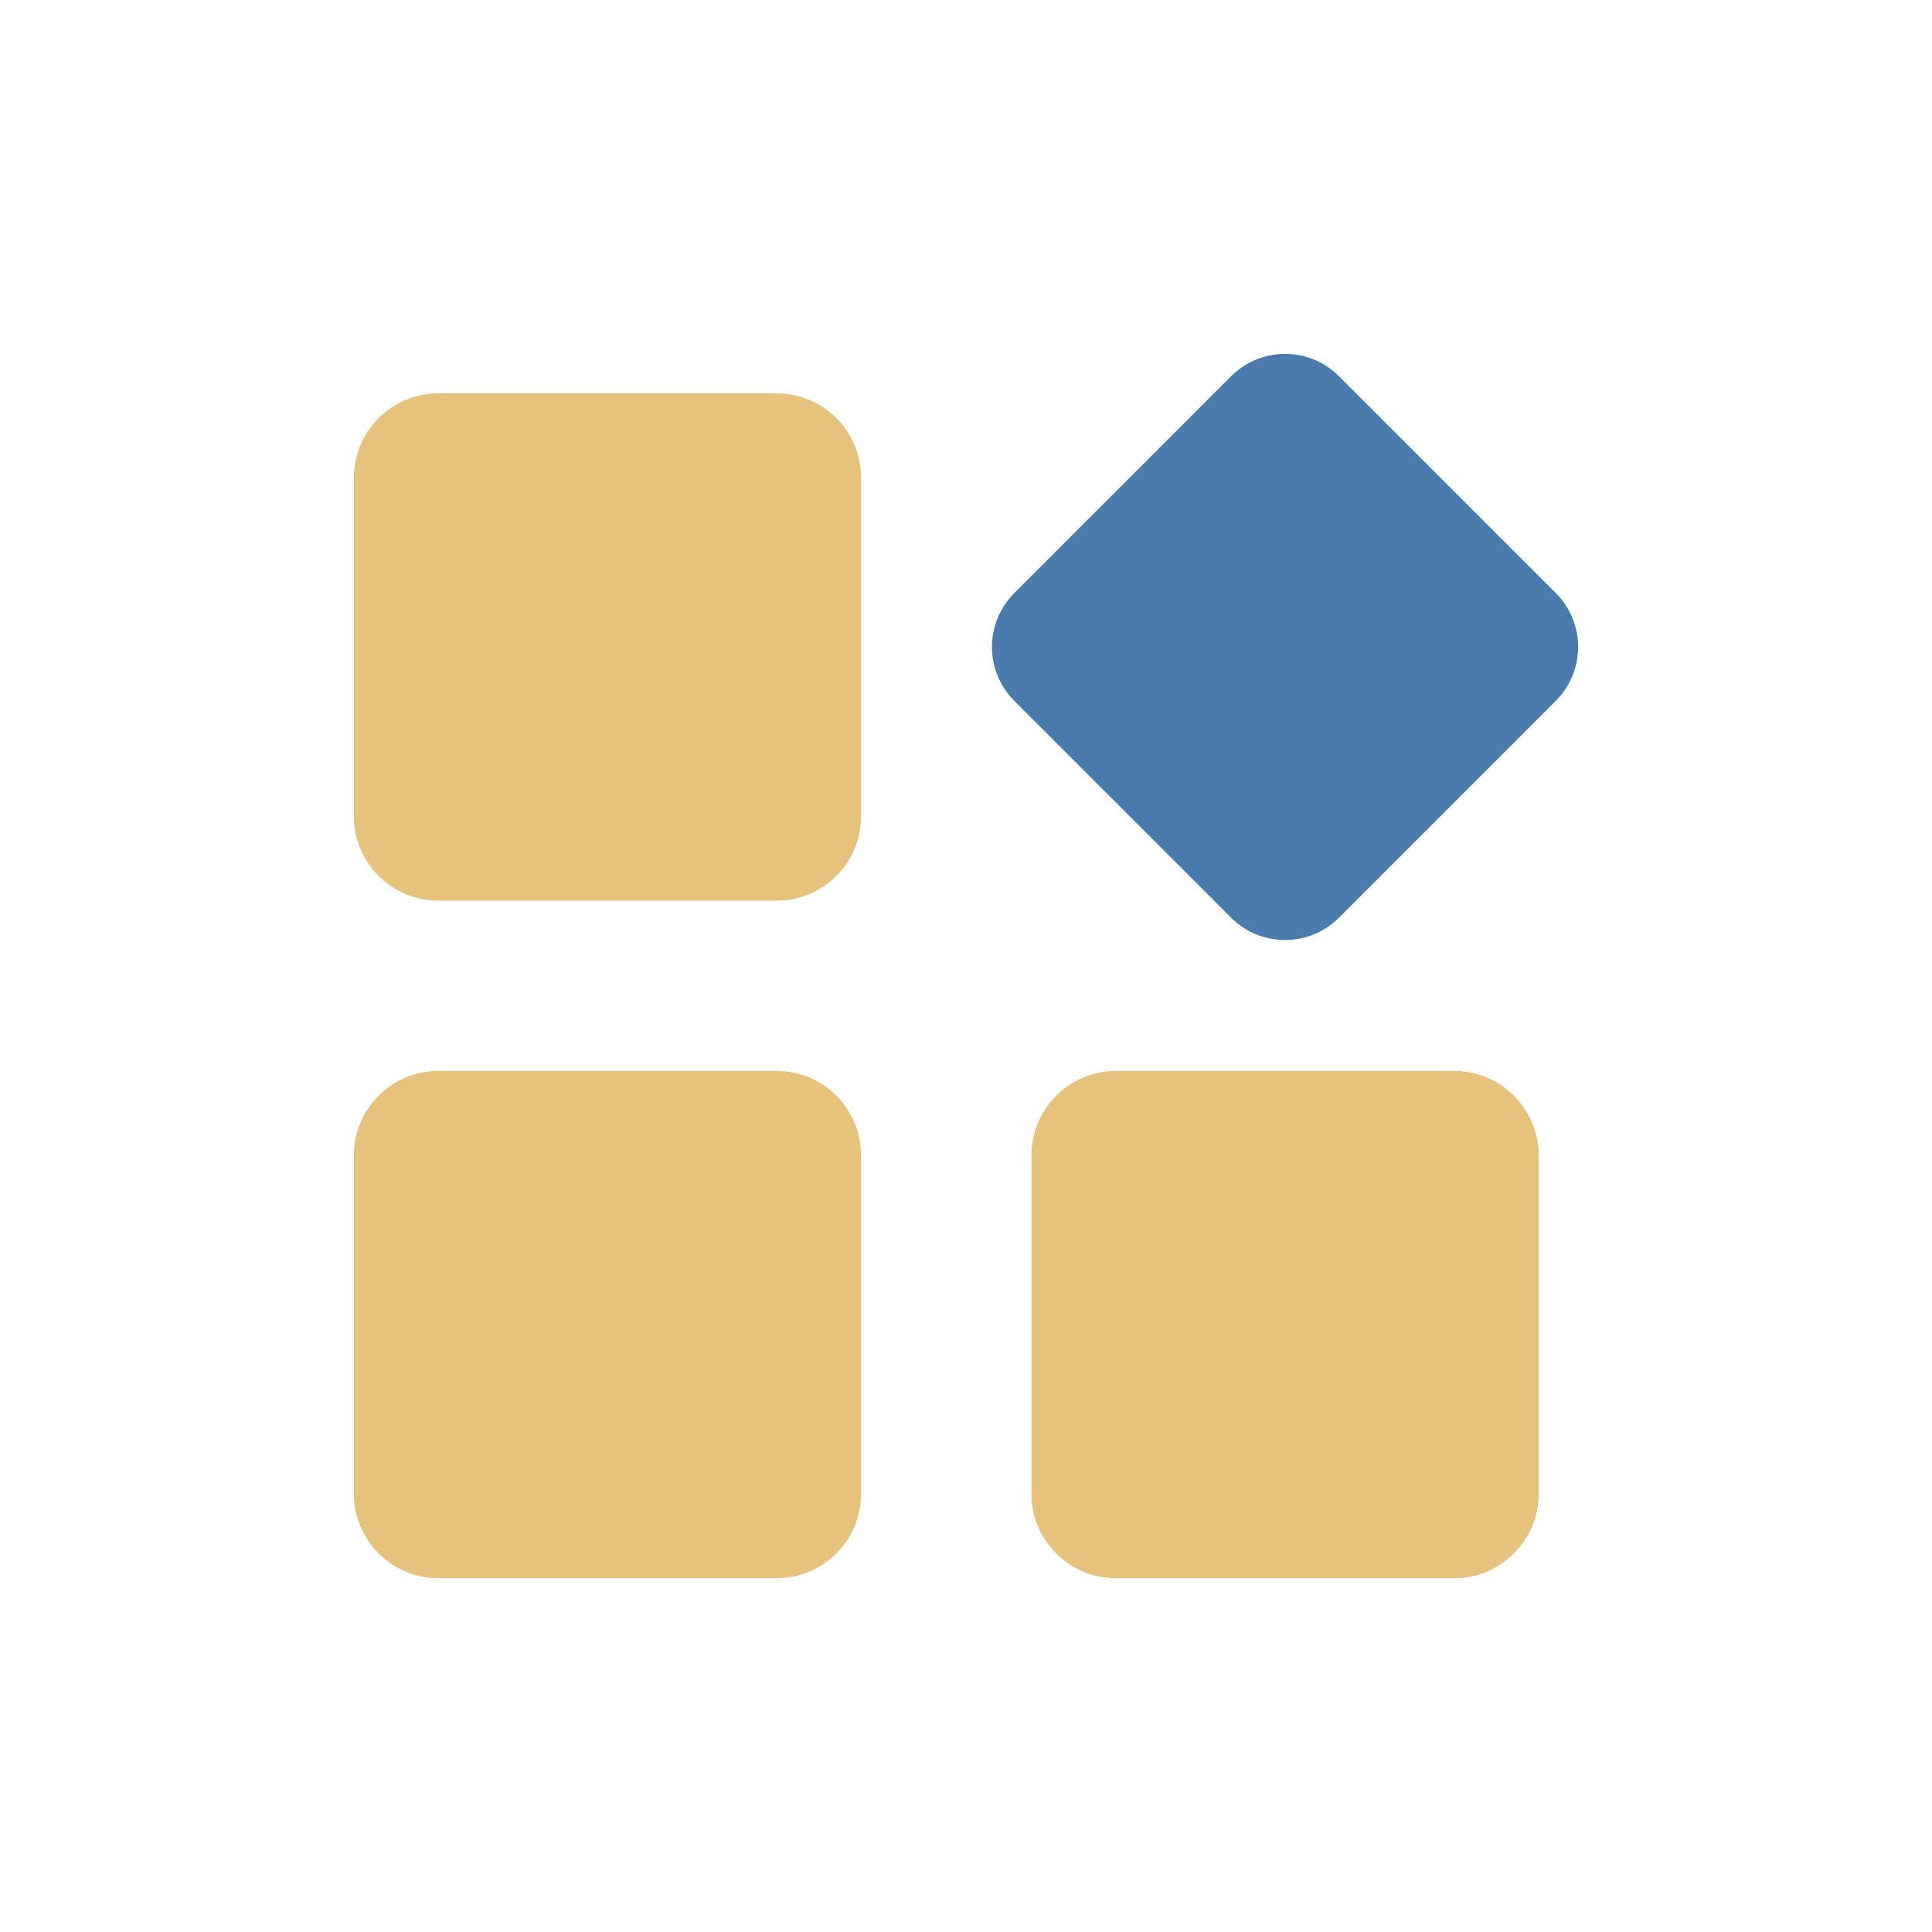
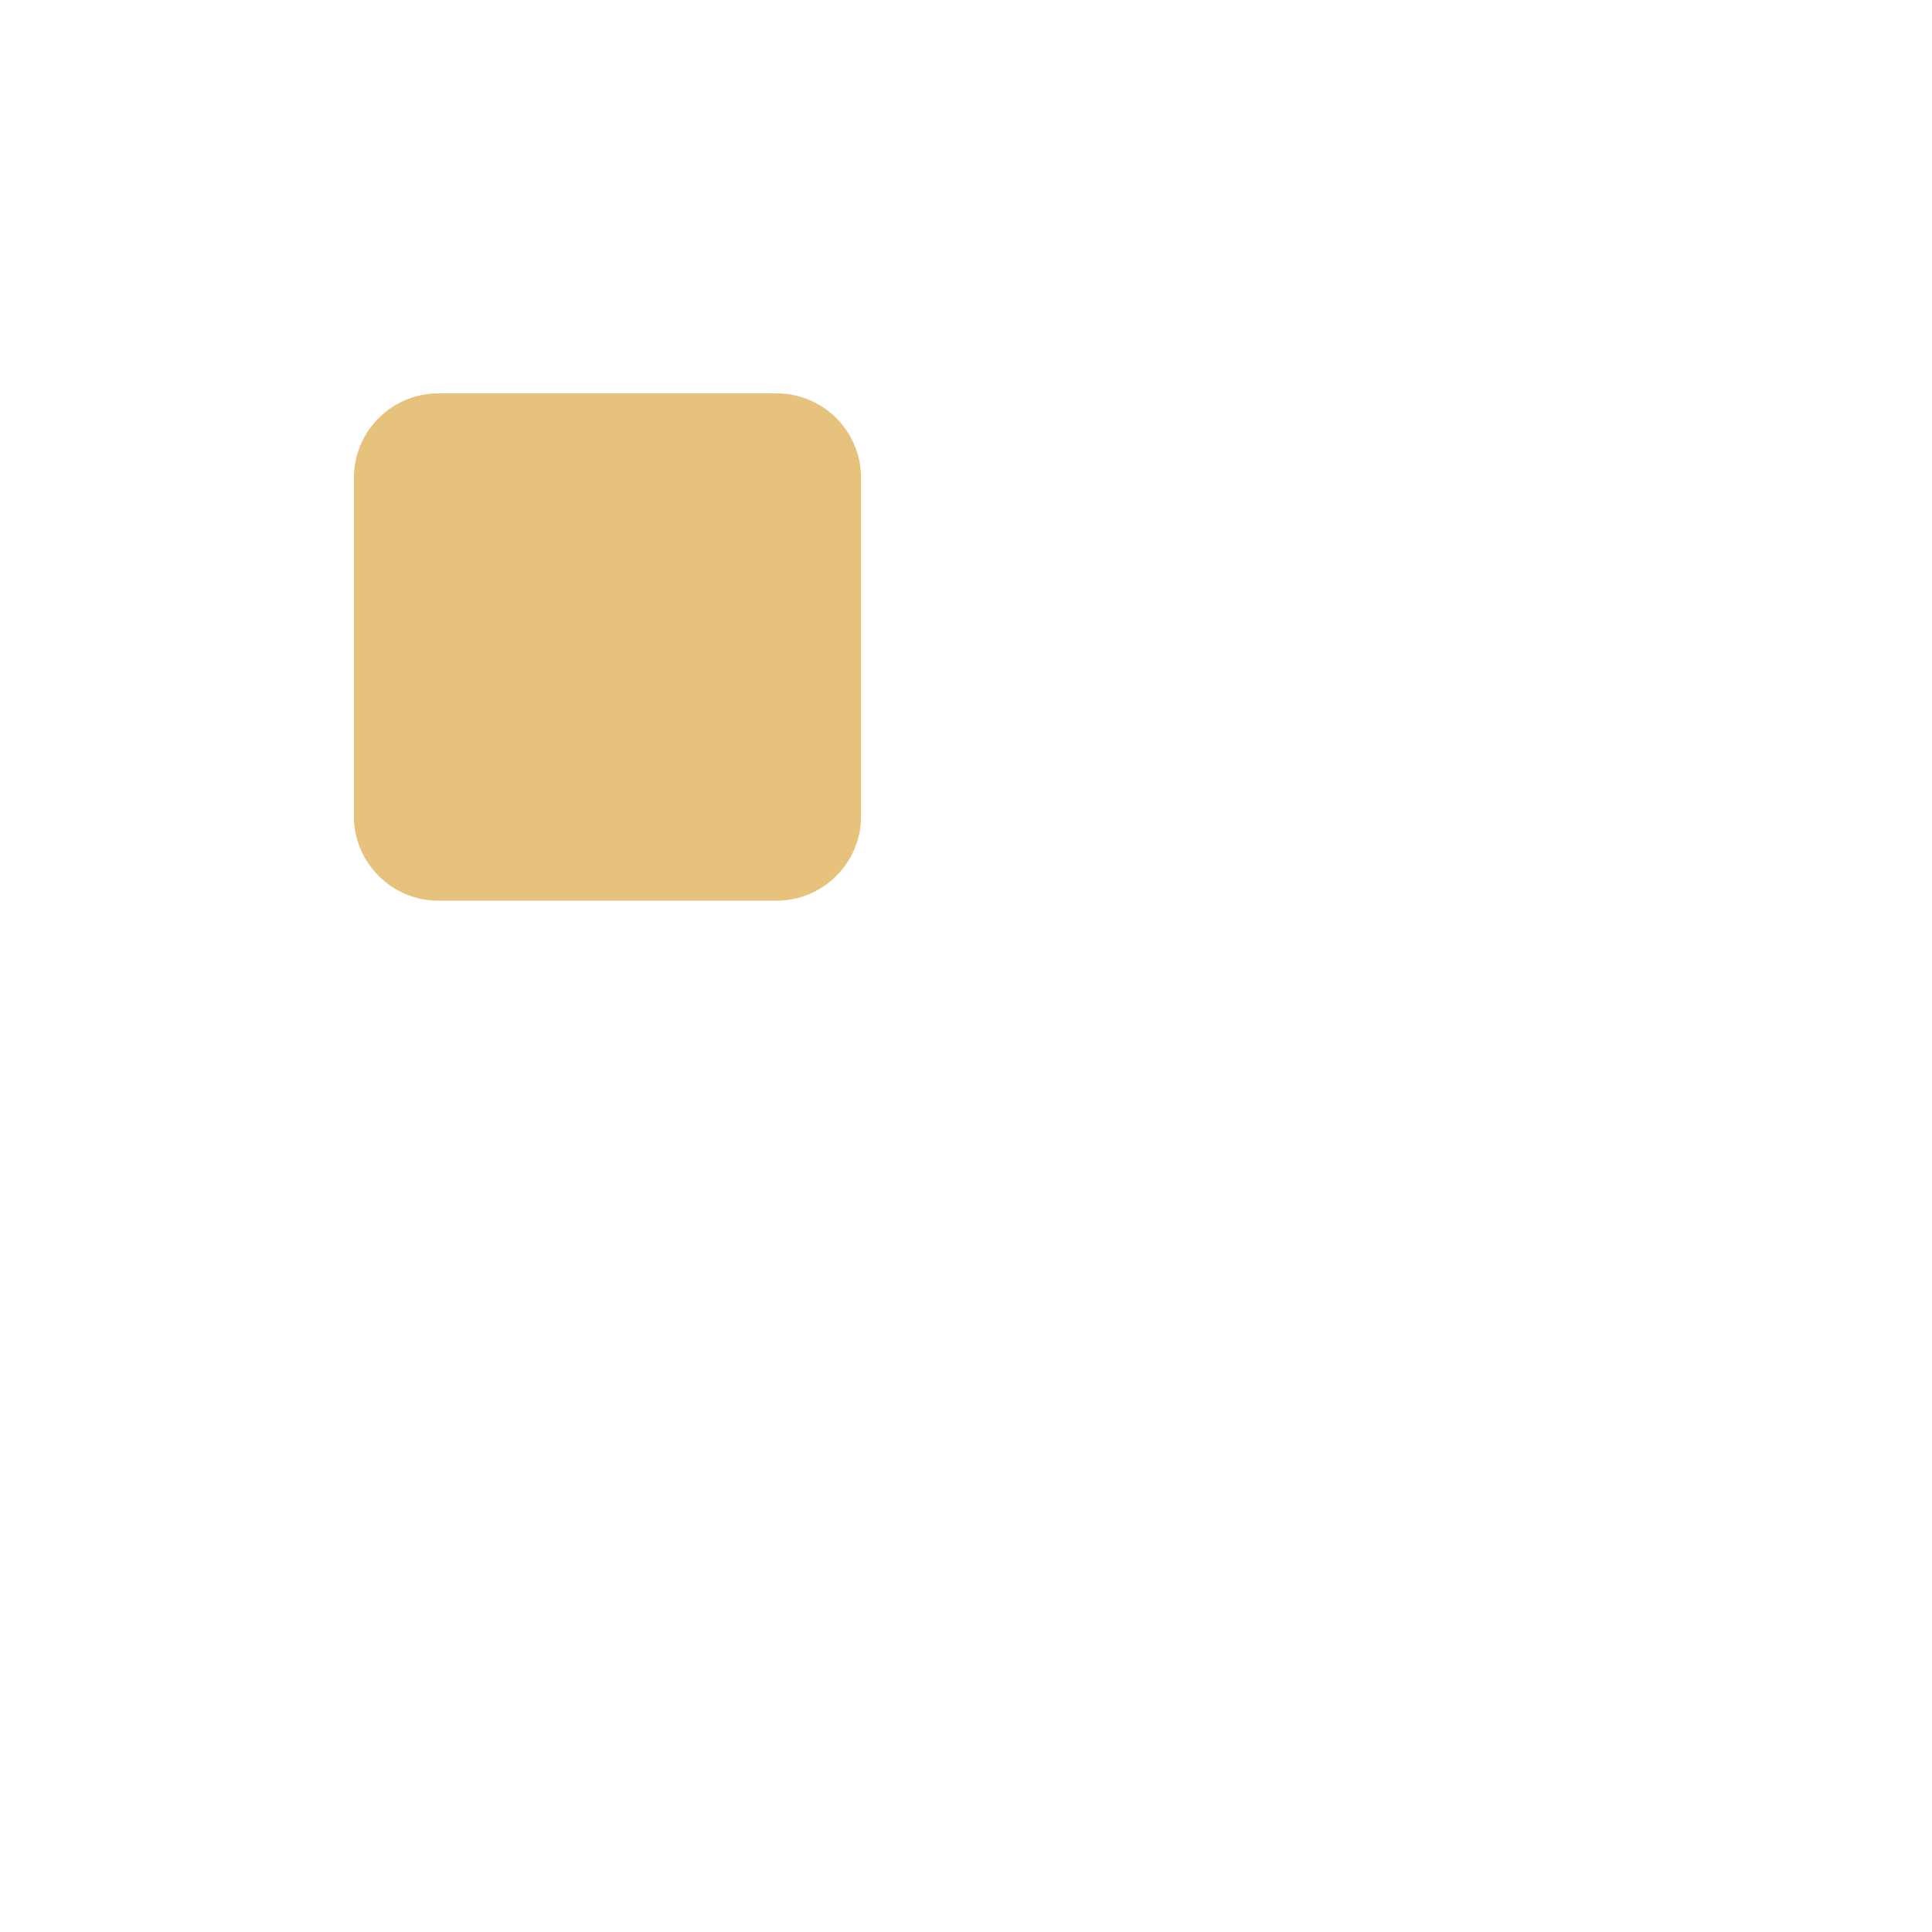
<svg xmlns="http://www.w3.org/2000/svg" t="1742796713960" class="icon" viewBox="0 0 1024 1024" version="1.1" p-id="3683" width="64" height="64">
  <path d="M456.382 253.317v179.239c0 24.768-20.06 44.828-44.828 44.828H232.388c-24.768 0-44.828-20.06-44.828-44.828V253.317c0-24.768 20.06-44.828 44.828-44.828h179.239c24.695 0 44.755 20.06 44.755 44.828z" fill="#E6C27C" p-id="3684" />
-   <path d="M824.491 371.578L709.778 486.291c-7.966 7.966-18.322 11.949-28.678 11.949s-20.784-3.983-28.678-11.949L537.709 371.578c-15.932-15.86-15.932-41.496 0-57.356L652.422 199.509c7.966-7.966 18.322-11.949 28.678-11.949s20.784 3.983 28.678 11.949l114.713 114.713c15.932 15.86 15.932 41.496-1e-8 57.356z" fill="#497CAD" p-id="3685" />
-   <path d="M456.382 612.446v179.239c0 24.768-20.06 44.828-44.828 44.828H232.388c-24.768-0.072-44.828-20.133-44.828-44.9V612.446c0-24.768 20.06-44.828 44.828-44.828h179.239c24.695 0 44.755 20.06 44.755 44.828zM815.511 612.446v179.239c0 24.768-20.06 44.828-44.828 44.828H591.517c-24.768 0-44.828-20.06-44.828-44.828V612.446c0-24.768 20.06-44.828 44.828-44.828h179.239c24.695 0 44.755 20.06 44.755 44.828z" fill="#E6C27C" p-id="3686" />
</svg>